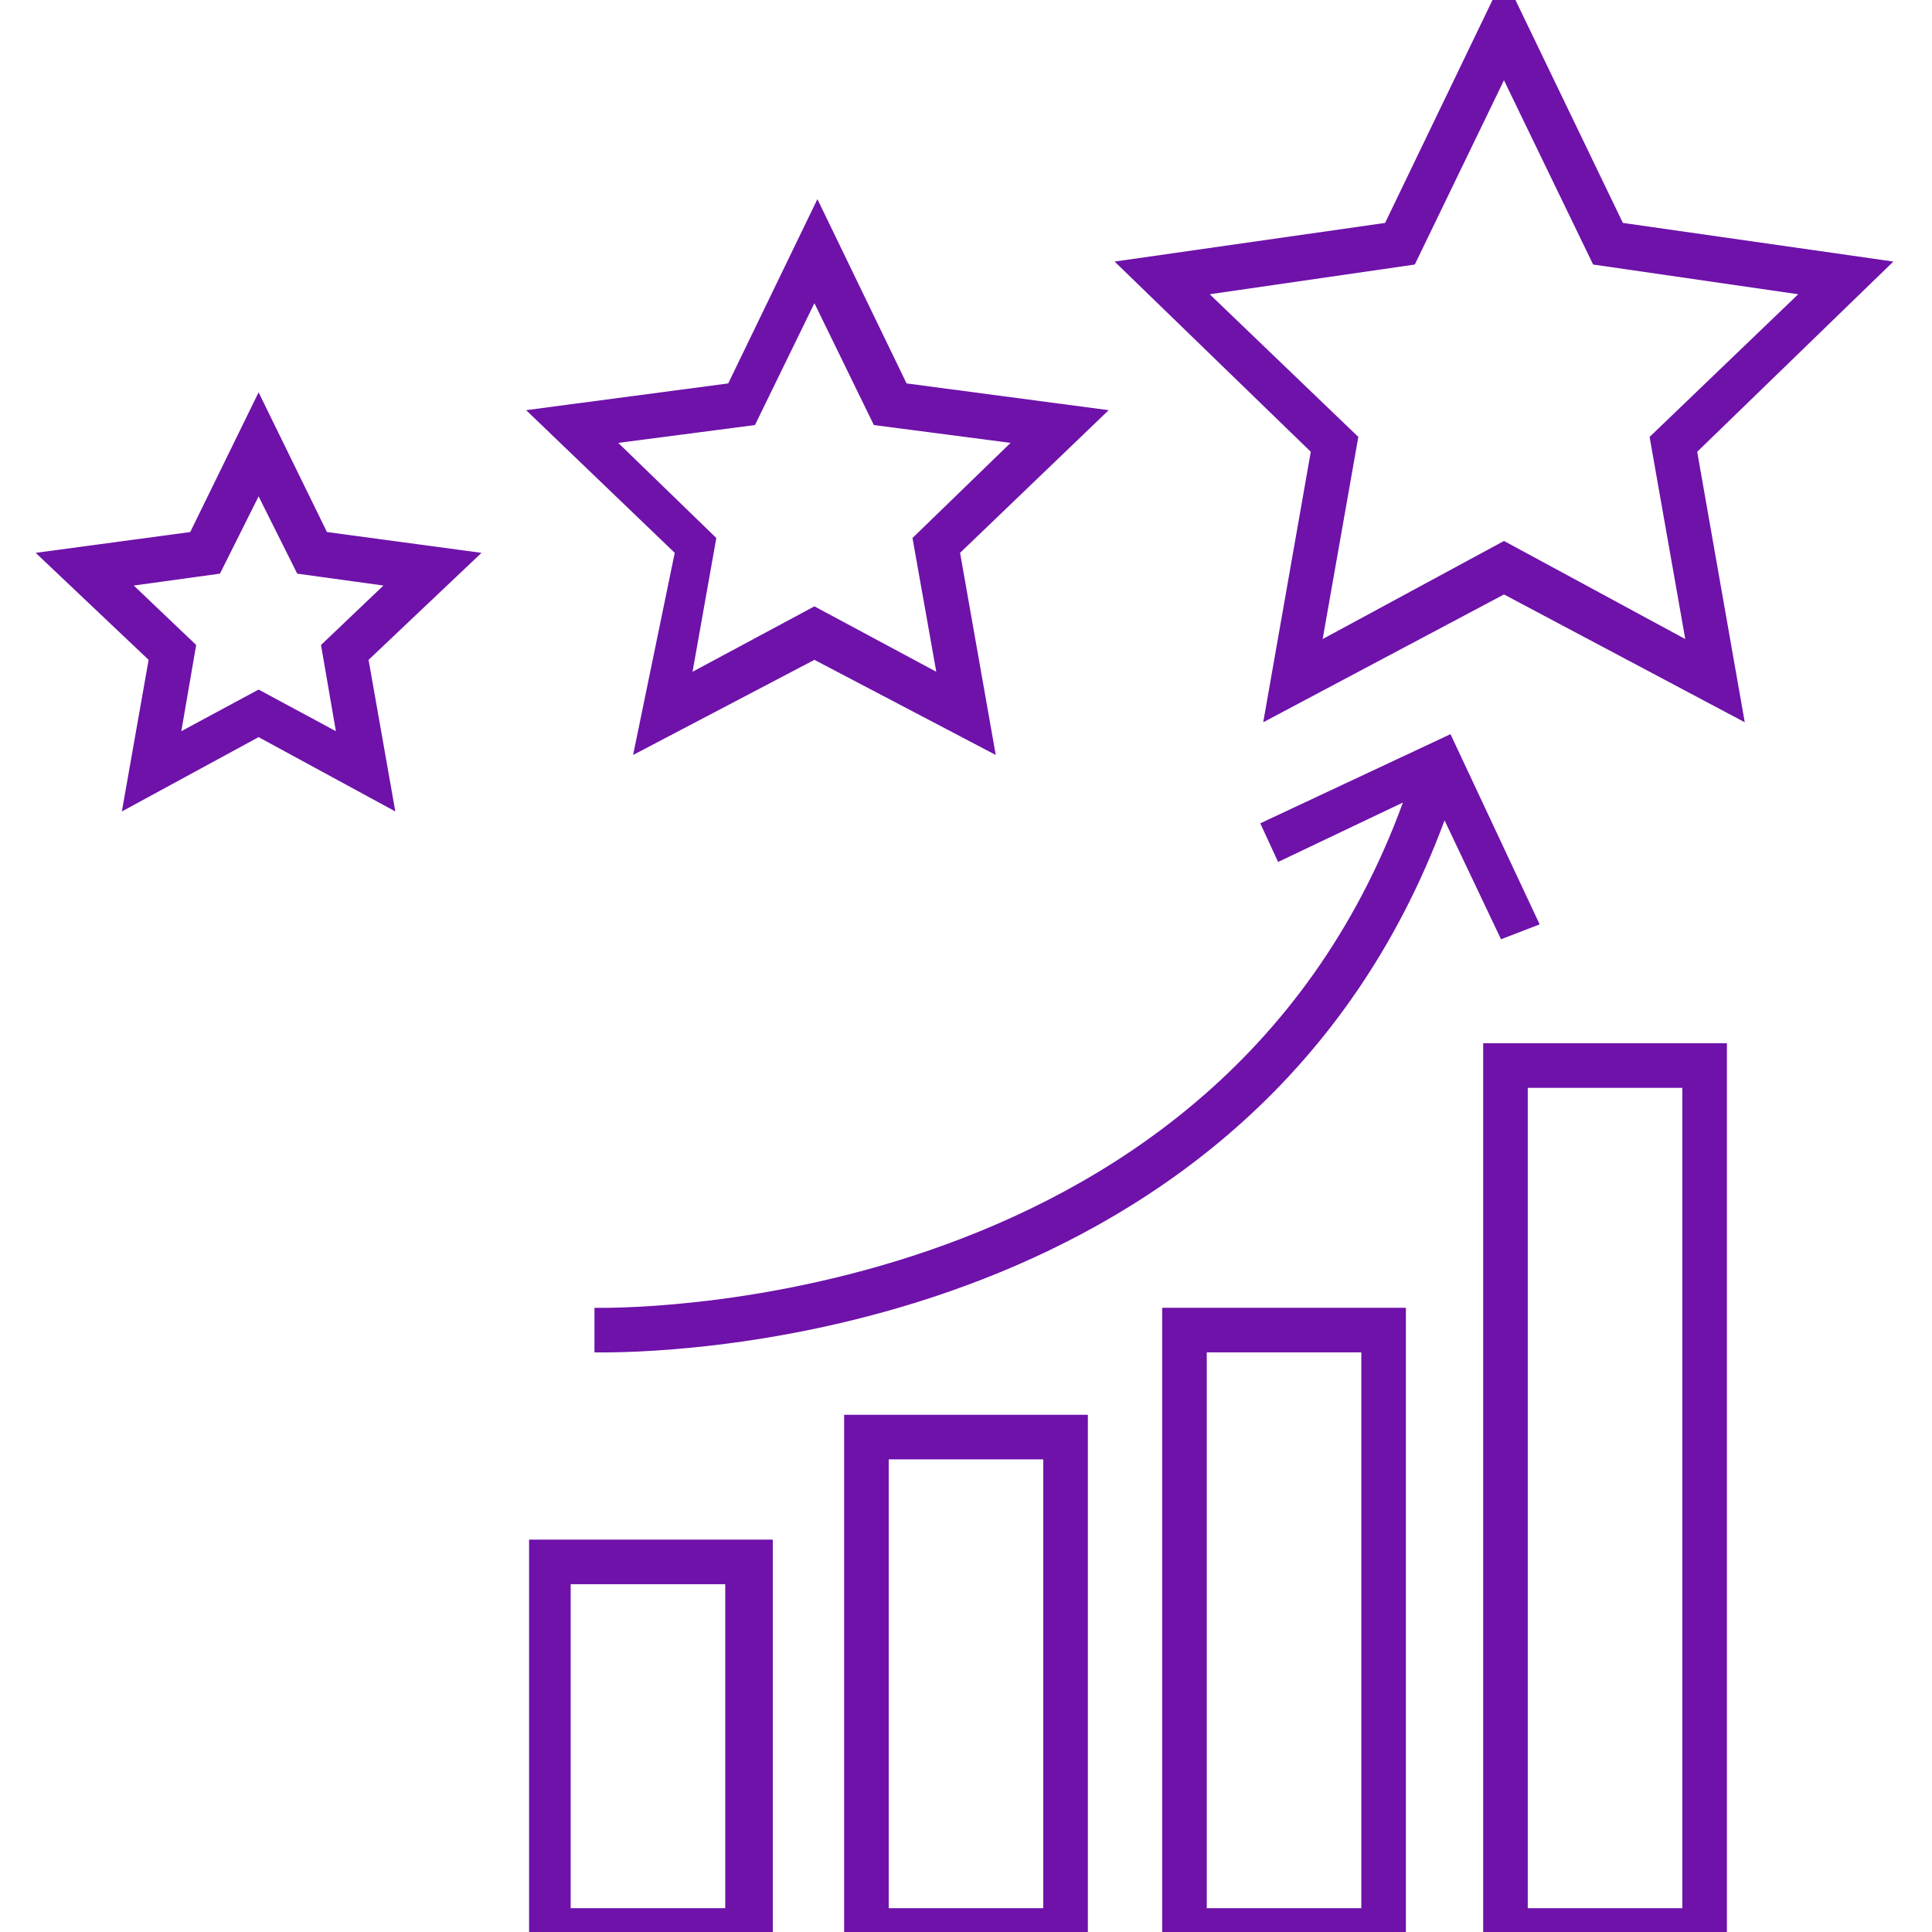
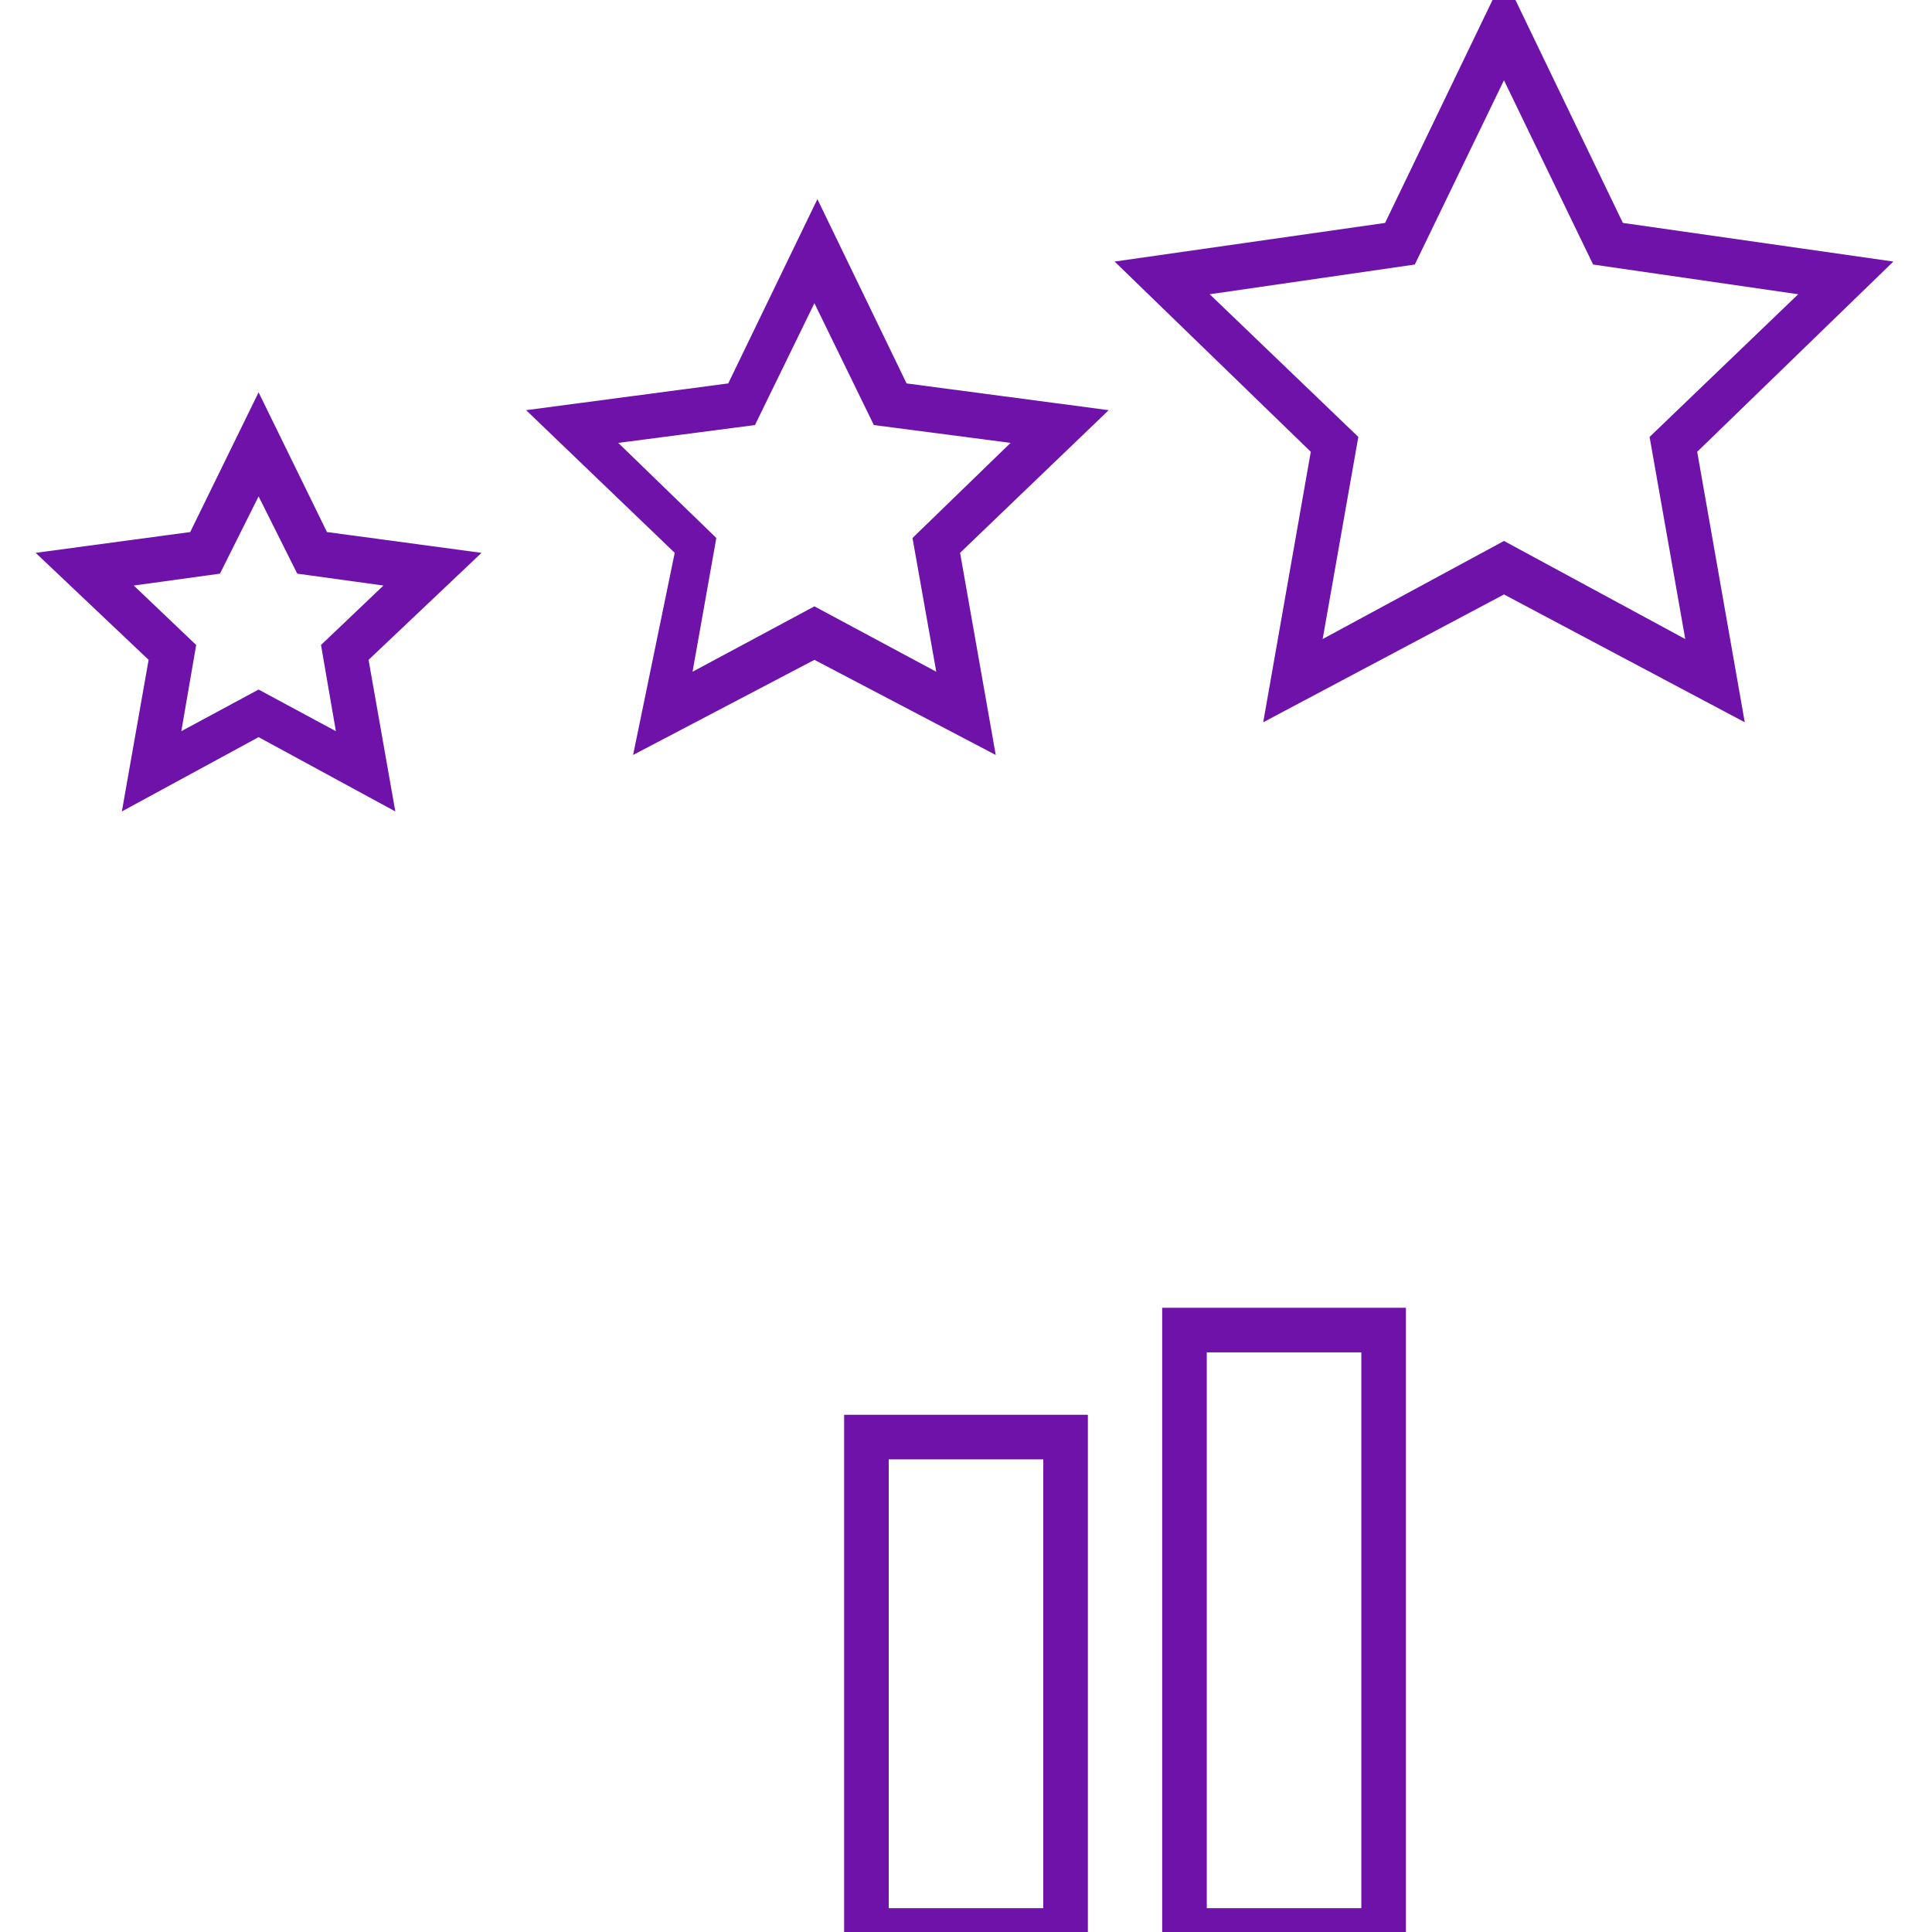
<svg xmlns="http://www.w3.org/2000/svg" width="1200pt" height="1200pt" version="1.1" viewBox="0 0 1200 1200">
  <path d="m1176 162.46-168-24-73.848-153.23-73.848 153.23-168 24 121.85 118.15-29.539 168 149.54-79.383 149.54 79.383-29.539-168zm-241.85 173.54-112.62 60.922 22.152-125.54-92.309-88.617 127.38-18.461 55.383-114.46 55.383 114.46 127.38 18.461-92.309 88.617 22.152 125.54z" fill="#6e12aa" />
  <path d="m393.23 468.92 112.62-59.078 112.62 59.078-22.152-125.54 92.309-88.617-125.54-16.617-55.383-114.46-55.383 114.46-125.54 16.617 92.309 88.617zm-9.23-193.84 84.922-11.078 36.922-75.691 36.922 75.691 84.922 11.078-60.922 59.078 14.77 83.078-75.691-40.617-75.691 40.617 14.77-83.078z" fill="#6e12aa" />
  <path d="m203.08 330.46-42.461-86.77-42.461 86.77-96 12.922 70.152 66.465-16.617 94.152 84.922-46.152 84.922 46.152-16.617-94.152 70.152-66.461zm5.539 123.69-48-25.848-48 25.848 9.23-53.539-38.77-36.922 53.539-7.383 24-48 24 48 53.539 7.383-38.77 36.922z" fill="#6e12aa" />
-   <path d="m921.23 1212.9h151.38l0.004-564.92h-151.38zm27.691-537.23h96v509.54h-96z" fill="#6e12aa" />
  <path d="m721.85 1212.9h151.38v-400.61h-151.38zm27.691-372.92h96v345.23h-96z" fill="#6e12aa" />
  <path d="m524.31 1212.9h151.38v-334.15h-151.38zm27.691-306.46h96v278.77h-96z" fill="#6e12aa" />
-   <path d="m326.77 1212.9h153.23v-256.61h-151.38v256.61zm27.691-228.92h96v201.23h-96z" fill="#6e12aa" />
-   <path d="m956.31 574.15-55.383-118.15-118.15 55.383 11.074 24 77.539-36.922c-118.15 323.08-498.46 313.85-502.15 313.85l-0.004 27.691h5.539c49.848 0 404.31-11.078 522.46-330.46l35.078 73.848z" fill="#6e12aa" />
</svg>